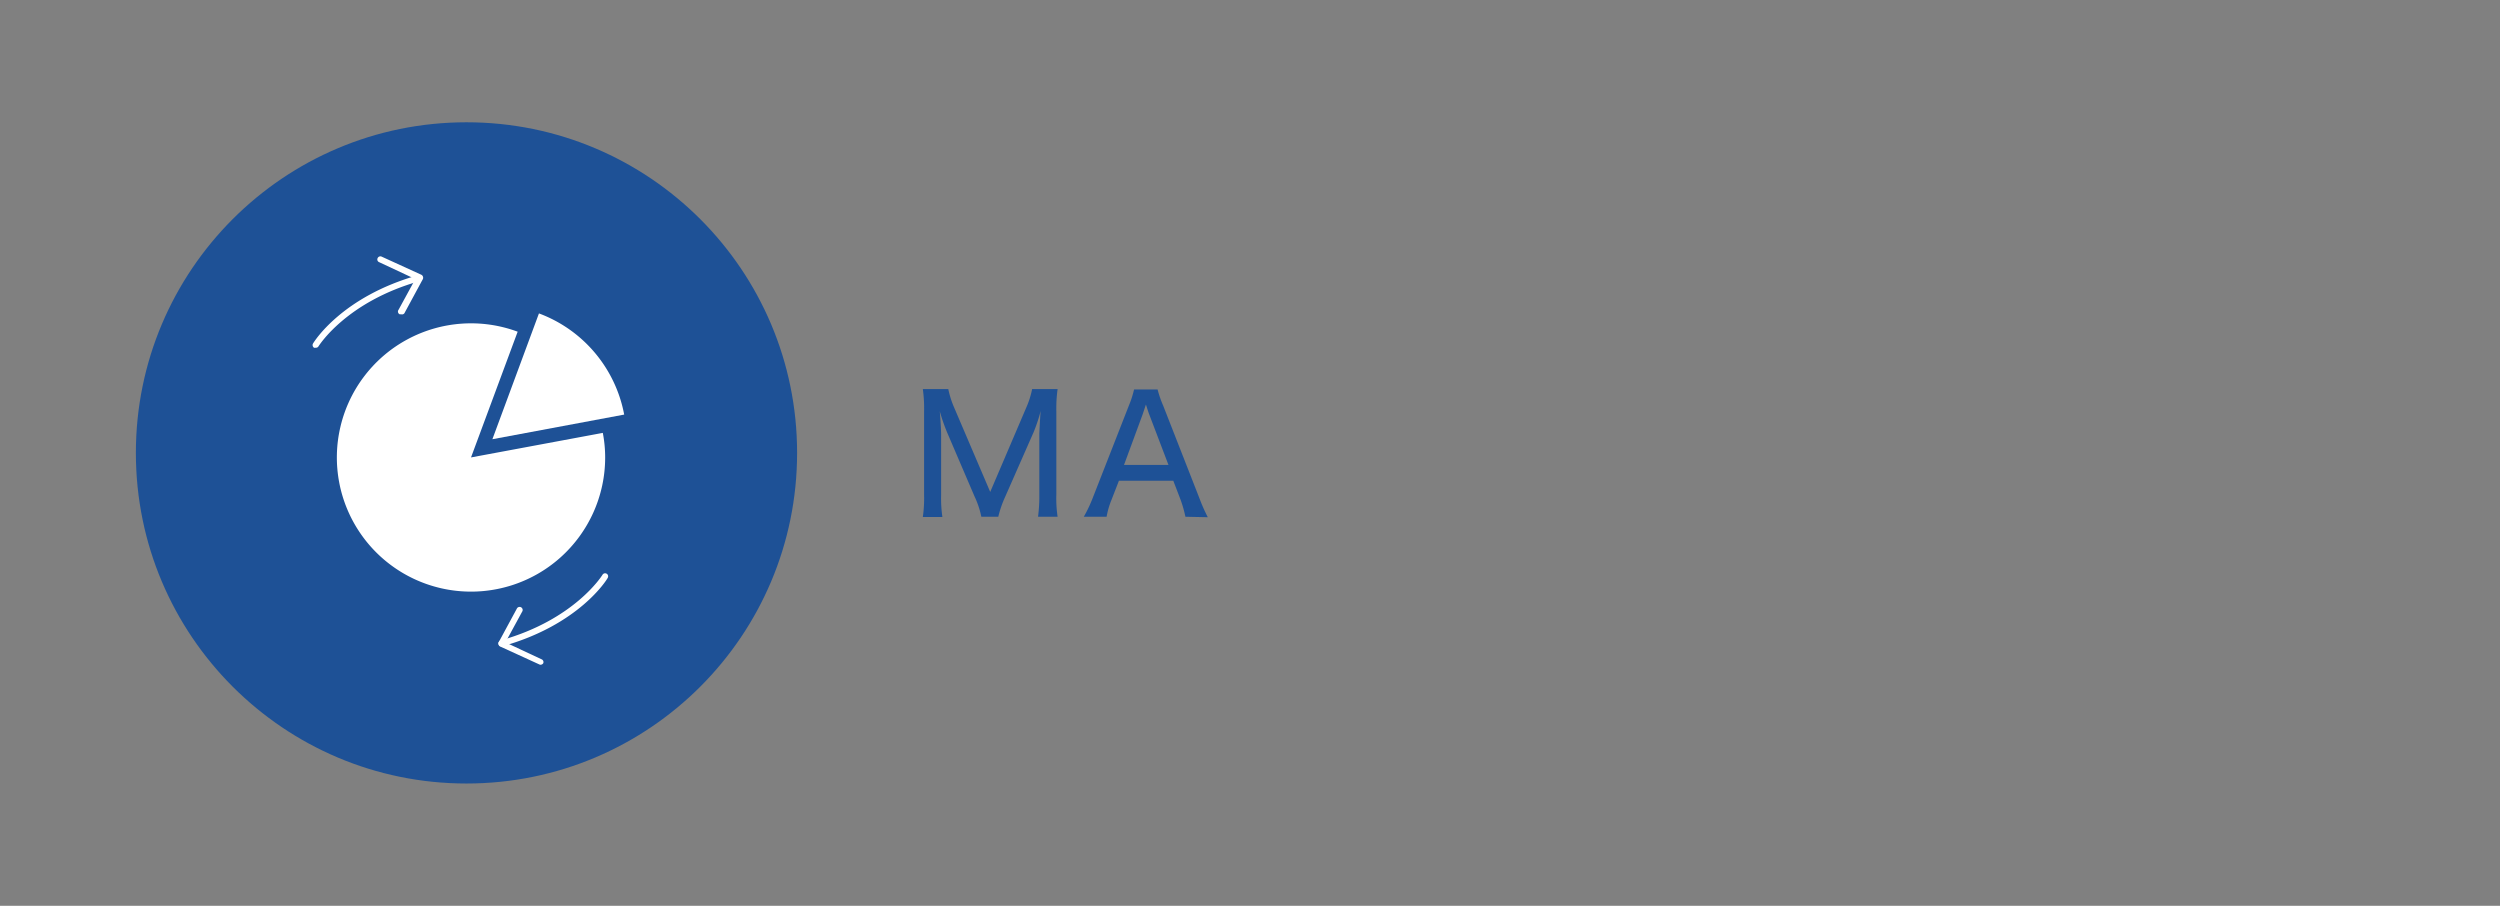
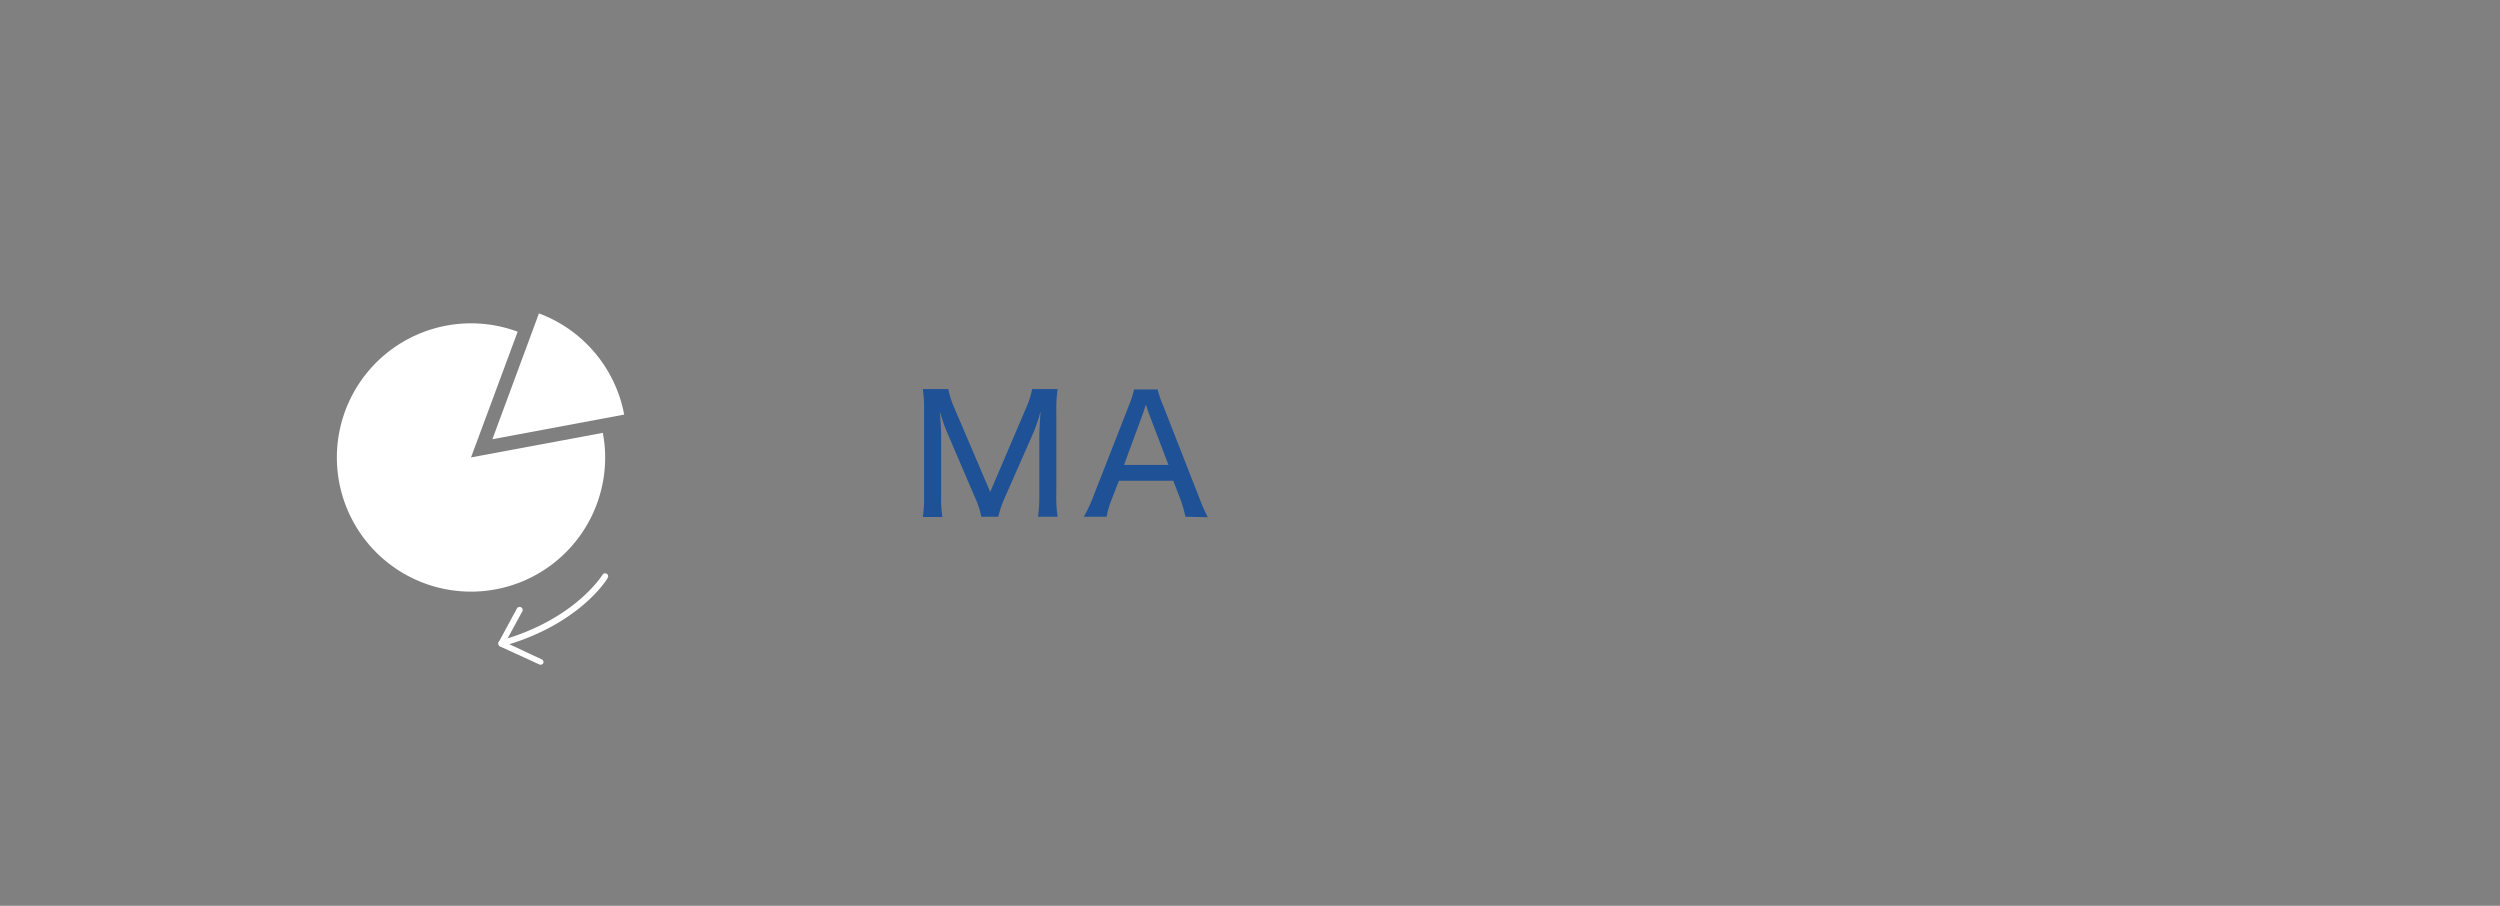
<svg xmlns="http://www.w3.org/2000/svg" viewBox="0 0 276 100">
  <rect x="0" y="0" width="276" height="100" fill="#808080" stroke="none" />
  <defs>
    <style>.cls-1{fill:#1e5196;}.cls-2{fill:#fff;}</style>
  </defs>
  <title>ma-icon2</title>
  <g id="MA">
    <path class="cls-1" d="M108.34,57.05a9.8,9.8,0,0,0-.74-2.22l-3-7a20.5,20.5,0,0,1-.85-2.43c.08.86.15,2.14.15,2.59v6.66a14.31,14.31,0,0,0,.14,2.43h-2.16a14.68,14.68,0,0,0,.14-2.43V45.4a15.4,15.4,0,0,0-.14-2.45h2.81a10.34,10.34,0,0,0,.63,2l4,9.36,4-9.36a10,10,0,0,0,.63-2h2.81a15.48,15.48,0,0,0-.14,2.45v9.22a13.53,13.53,0,0,0,.14,2.43h-2.16a17.06,17.06,0,0,0,.14-2.43V47.87c.06-1.26.11-2.09.15-2.5a18.22,18.22,0,0,1-.76,2.3l-3.16,7.18a12,12,0,0,0-.76,2.2Z" />
    <path class="cls-1" d="M130.87,57.05a13.71,13.71,0,0,0-.53-1.87l-.81-2.11h-6l-.82,2.11a9.13,9.13,0,0,0-.54,1.87h-2.52a15,15,0,0,0,1-2.11l4-10.22A10.75,10.75,0,0,0,125.2,43h2.6a11.34,11.34,0,0,0,.61,1.77l4,10.22a19.31,19.31,0,0,0,.93,2.11Zm-4-11.31c-.07-.18-.07-.18-.36-1.08l-.36,1.08-2.06,5.59H129Z" />
-     <circle class="cls-1" cx="51.5" cy="50" r="36.5" />
-     <path class="cls-2" d="M34.85,38.39a.39.39,0,0,1-.18,0,.35.35,0,0,1-.11-.47c.13-.21,3.19-5.18,11.64-7.55a.34.34,0,0,1,.41.24.33.33,0,0,1-.23.41c-8.19,2.29-11.21,7.2-11.24,7.25A.34.34,0,0,1,34.85,38.39Z" />
-     <path class="cls-2" d="M44.27,34.69a.29.29,0,0,1-.16,0A.33.33,0,0,1,44,34.2l1.85-3.39-4-1.87a.32.32,0,0,1-.16-.44.33.33,0,0,1,.44-.17l4.38,2a.35.35,0,0,1,.18.2.36.36,0,0,1,0,.27l-2,3.7A.32.32,0,0,1,44.27,34.69Z" />
    <path class="cls-2" d="M55.37,71.36a.35.35,0,0,1-.33-.24.34.34,0,0,1,.24-.42c8.18-2.29,11.21-7.2,11.24-7.25a.33.33,0,0,1,.57.35C67,64,63.9,69,55.46,71.35Z" />
    <path class="cls-2" d="M59.74,73.38a.35.35,0,0,1-.14,0l-4.37-2a.32.32,0,0,1-.18-.2.36.36,0,0,1,0-.27l2-3.7a.34.34,0,1,1,.59.33l-1.84,3.38,4,1.87a.33.33,0,0,1,.17.44A.34.34,0,0,1,59.74,73.38Z" />
    <path class="cls-2" d="M52,50.5l5.15-13.88A14.81,14.81,0,1,0,66.81,50.5a14.31,14.31,0,0,0-.26-2.71Z" />
    <path class="cls-2" d="M68.91,45.77A14.84,14.84,0,0,0,59.5,34.6L54.36,48.49Z" />
  </g>
</svg>